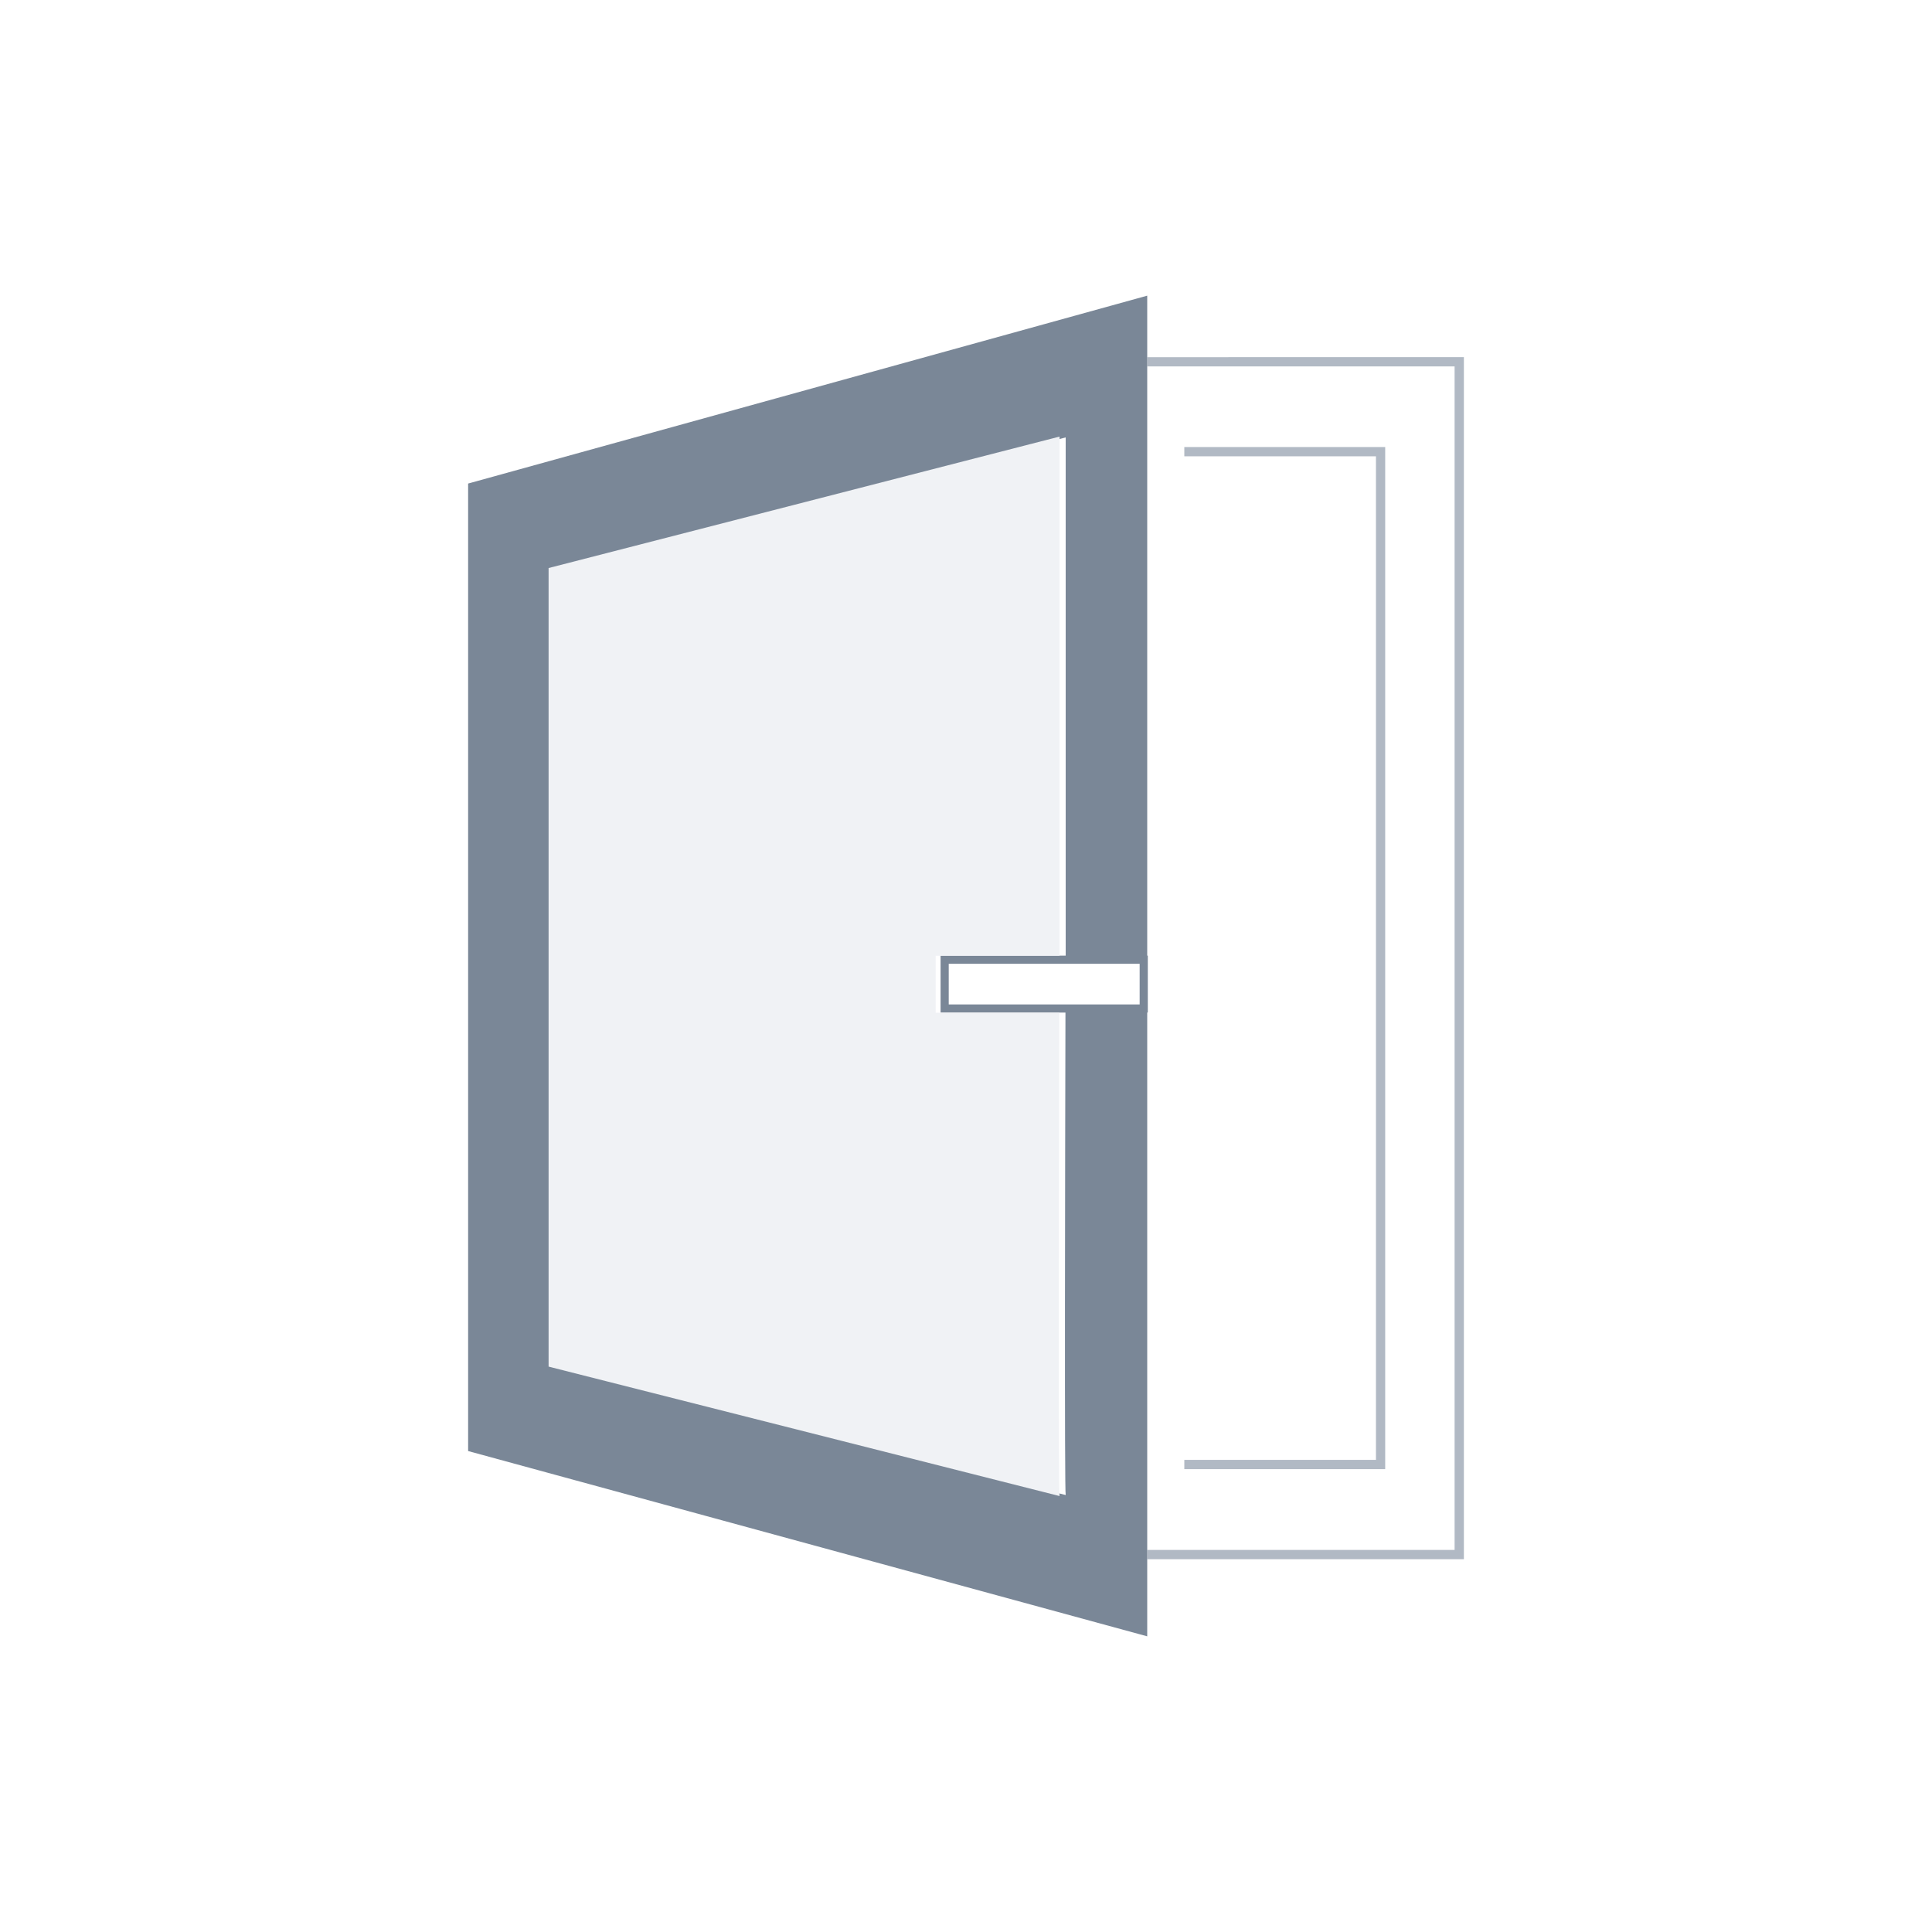
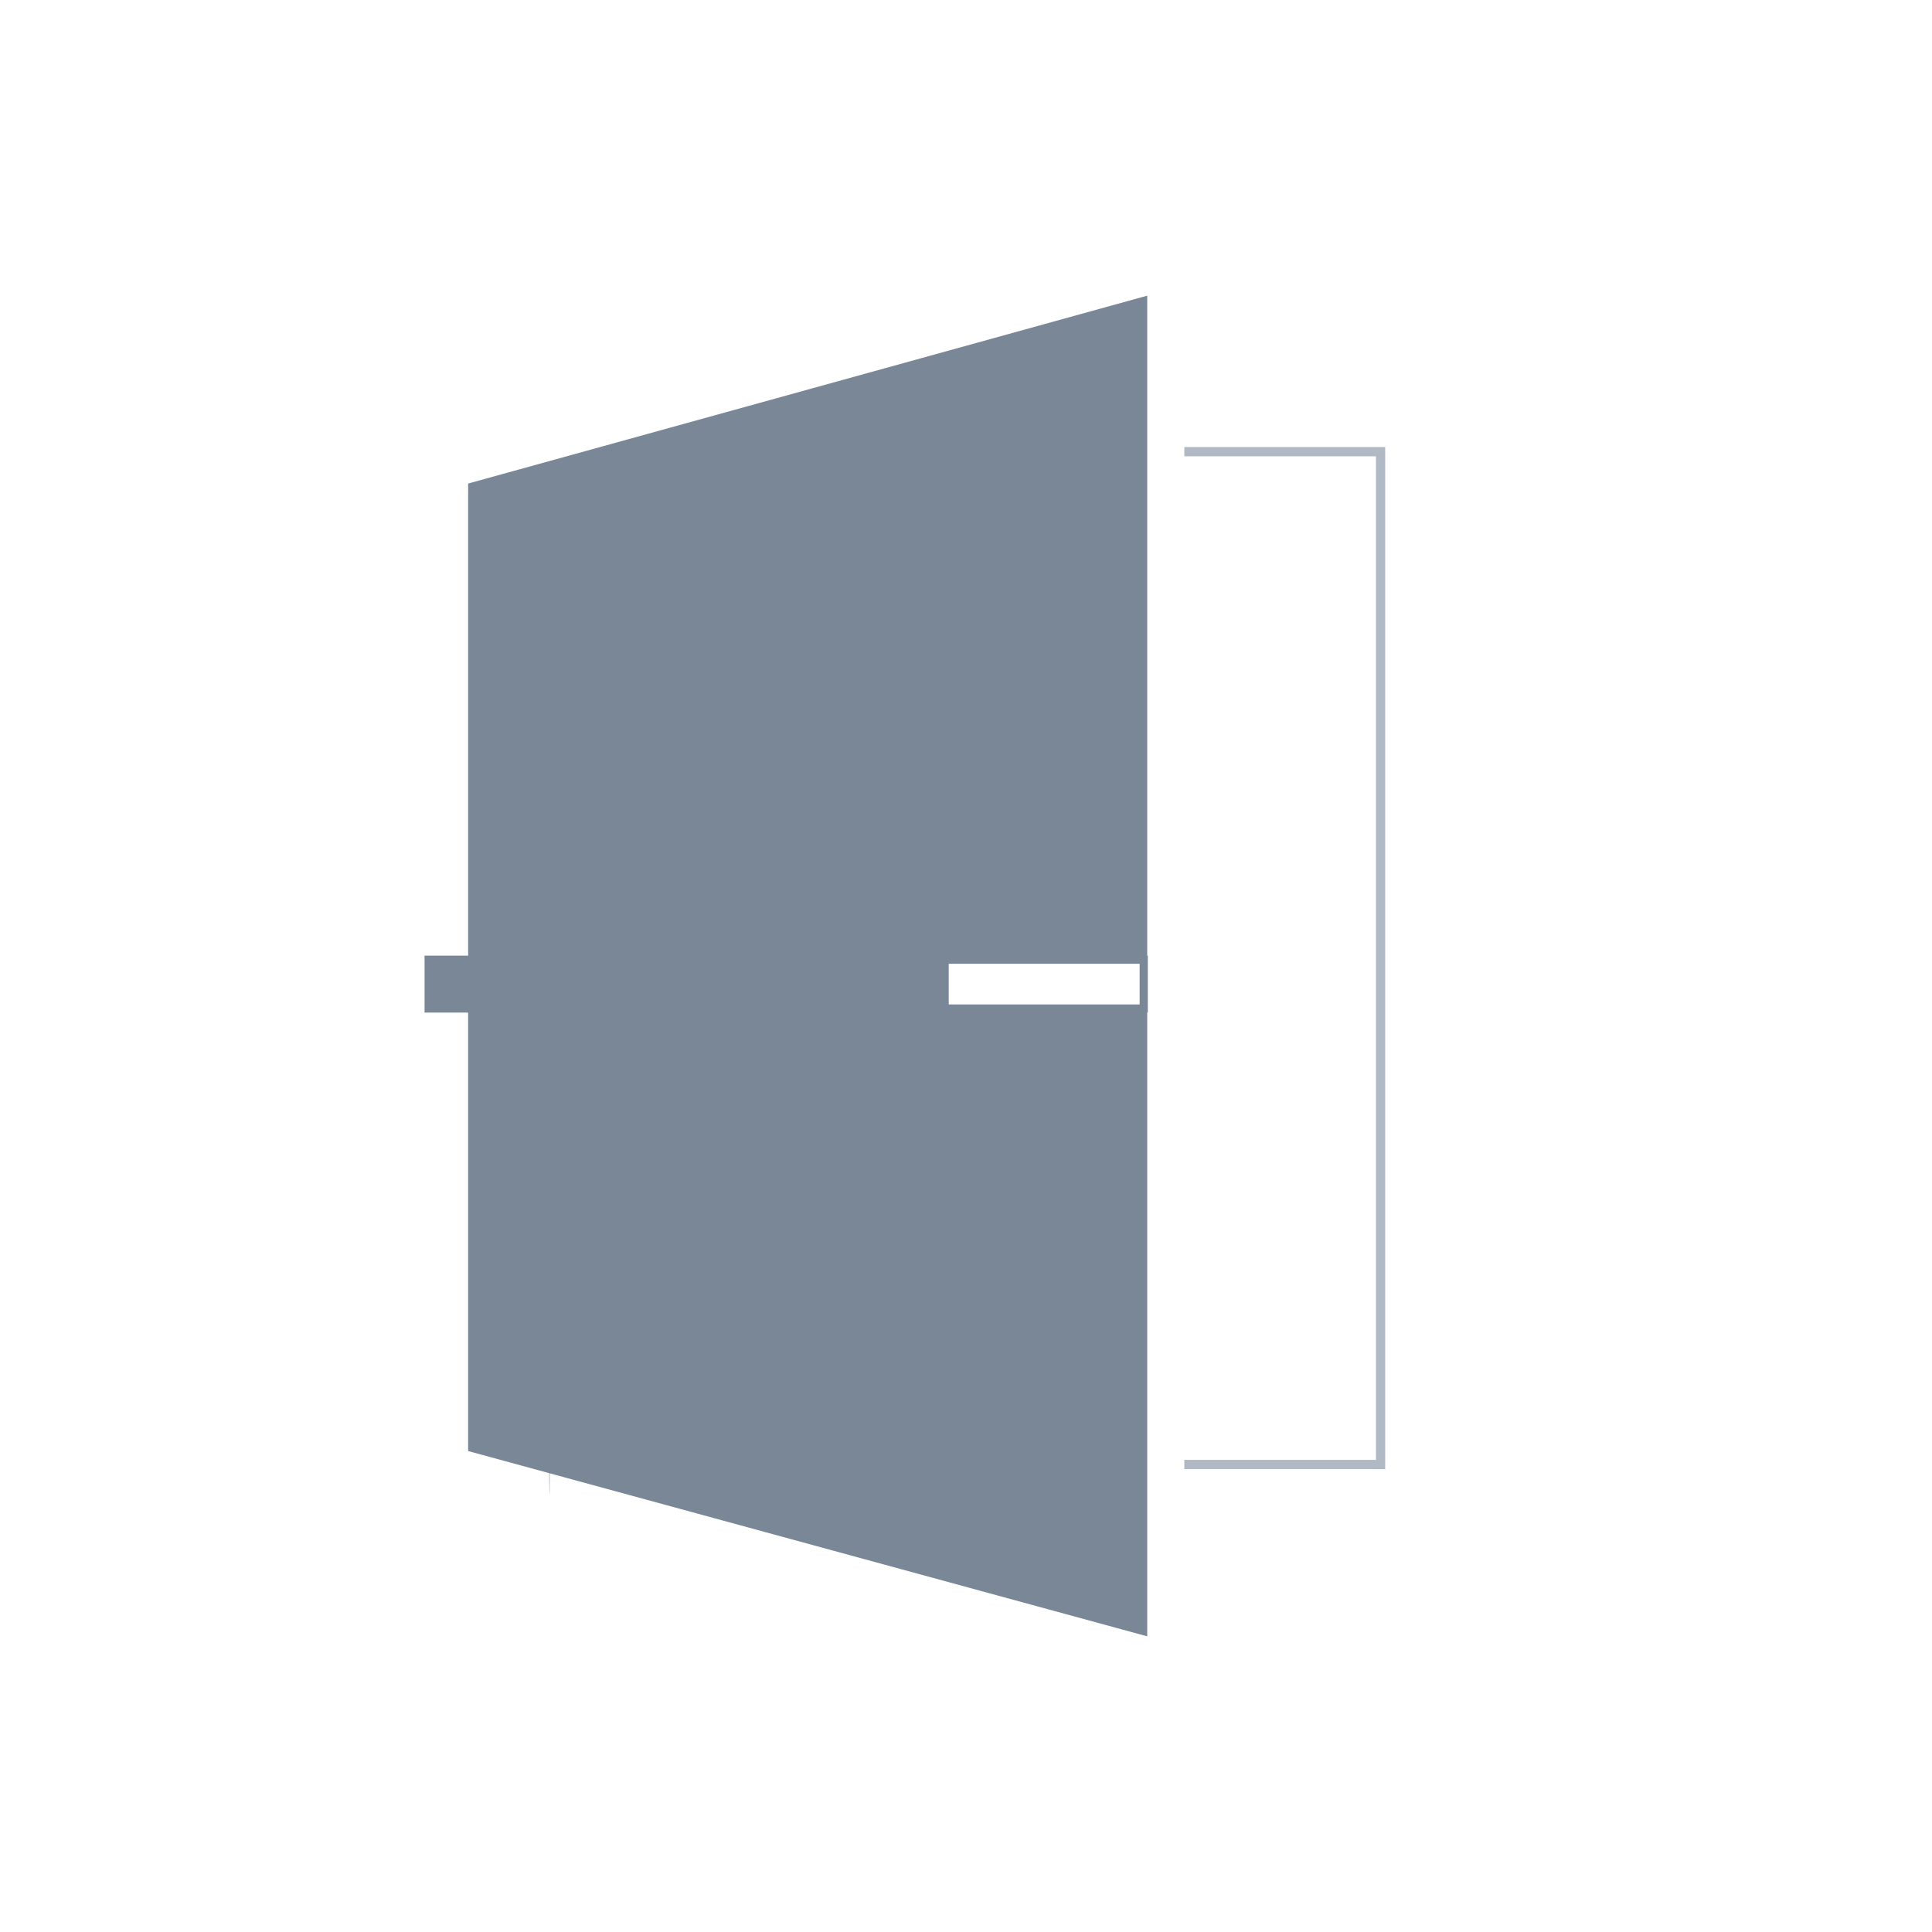
<svg xmlns="http://www.w3.org/2000/svg" width="800" height="800" viewBox="0 0 800 800">
  <rect x="0" y="0" width="800" height="800" fill="#333333" stroke="none" />
  <defs>
    <clipPath id="clip-Icon_Okna">
      <rect width="800" height="800" />
    </clipPath>
  </defs>
  <g id="Icon_Okna" clip-path="url(#clip-Icon_Okna)">
    <rect width="800" height="800" fill="#fff" />
-     <rect id="Rectangle_3460" data-name="Rectangle 3460" width="800" height="800" transform="translate(-425 -191)" fill="none" />
    <g id="Group_3241" data-name="Group 3241" transform="translate(193.837 122.426)">
      <g id="Group_2932" data-name="Group 2932" transform="translate(0 0)">
-         <path id="Path_5913" data-name="Path 5913" d="M520.312,249.559V747.311H389.189v-3.832H516.465V253.408H389.189v-3.832Z" transform="translate(-107.983 -224.104)" fill="#b1b9c4" />
        <path id="Path_5914" data-name="Path 5914" d="M475.2,256.412H392.015v3.837h79.359V675.8H392.02v3.837H475.2Z" transform="translate(-95.454 -193.722)" fill="#b1b9c4" />
-         <path id="Path_5915" data-name="Path 5915" d="M619.148,518.174v-273.3l-281.2,77.8V723.294l281.2,76.724v-258.3h.241v-23.56ZM371.708,688V357.915L585.384,303.58V518.169h-51.8v23.56h51.708c-.143,61.014-.434,199.25.1,199.781ZM616.015,521.538v16.826H536.957V521.538Z" transform="translate(-337.944 -244.874)" fill="#7a8797" />
+         <path id="Path_5915" data-name="Path 5915" d="M619.148,518.174v-273.3l-281.2,77.8V723.294l281.2,76.724v-258.3h.241v-23.56ZM371.708,688V357.915V518.169h-51.8v23.56h51.708c-.143,61.014-.434,199.25.1,199.781ZM616.015,521.538v16.826H536.957V521.538Z" transform="translate(-337.944 -244.874)" fill="#7a8797" />
        <rect id="Rectangle_3339" data-name="Rectangle 3339" width="78.278" height="16.713" transform="translate(198.706 276.72)" fill="none" />
-         <path id="Path_5915-2" data-name="Path 5915-2" d="M344.077,640.716V310.047l211.569-54.433V470.589H504.355v23.586h51.2c-.141,61.124-.429,199.609.1,200.141Z" transform="translate(-310.754 -197.26)" fill="#f0f2f5" />
      </g>
    </g>
  </g>
</svg>